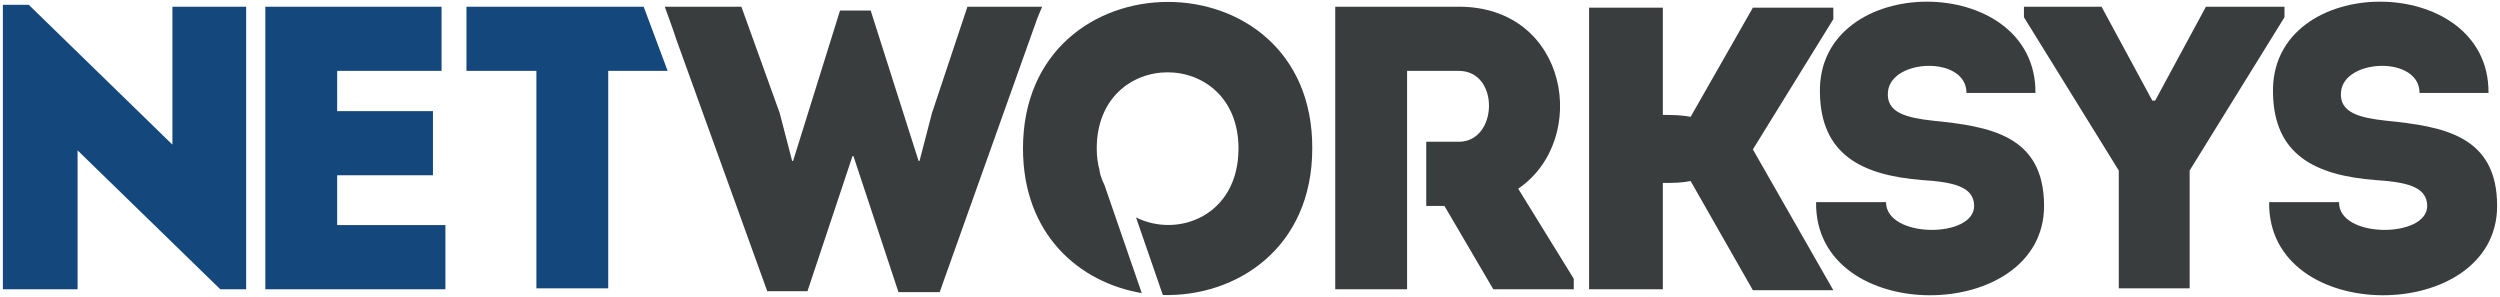
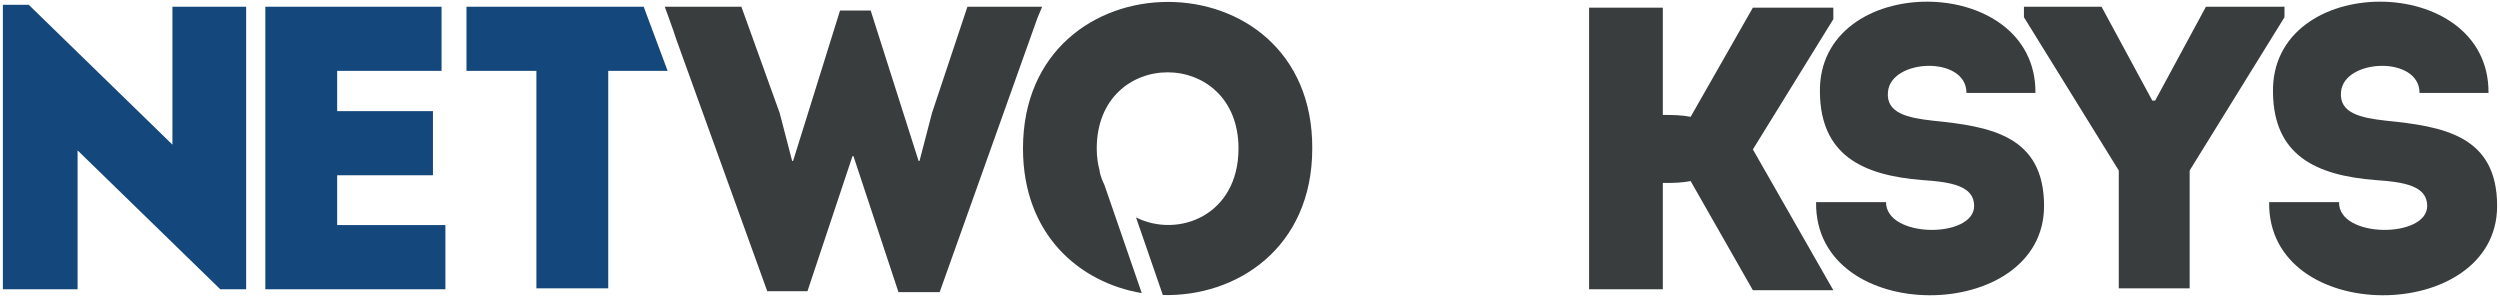
<svg xmlns="http://www.w3.org/2000/svg" version="1.1" id="Layer_1" x="0px" y="0px" viewBox="0 0 261 31" style="enable-background:new 0 0 261 31;" xml:space="preserve">
  <style type="text/css">
	.st0{fill:#14477C;}
	.st1{fill:#393D3D;}
</style>
  <g>
    <path class="st0" d="M8.1,15.7v14.5c-2.6,0-5.2,0-7.8,0V0.5H3L18,15.1V0.7c2.6,0,5.1,0,7.7,0v29.5H23L8.1,15.7z" />
    <path class="st0" d="M46.1,7.4c-4.4,0-6.6,0-10.9,0v4.2h10c0,2.2,0,4.5,0,6.7h-10c0,1.7,0,3.4,0,5.2c4.3,0,6.9,0,11.3,0   c0,2.2,0,4.5,0,6.7c-6.9,0-12,0-18.8,0c0-9.9,0-19.7,0-29.5c6.8,0,11.5,0,18.4,0C46.1,2.9,46.1,5.1,46.1,7.4z" />
    <path class="st1" d="M206.1,21.5c0-2.1-2.4-2.5-5.4-2.7c-6.4-0.5-10.6-2.7-10.7-9.1C189.7-3,212.6-3,212.5,9.7c-2.7,0-4.6,0-7.2,0   c0-3.9-7.9-3.6-8.2-0.1c-0.2,2.2,2,2.7,4.7,3c5.9,0.6,11.6,1.5,11.6,8.9c0,12.4-24,12.6-23.8-0.4c2.5,0,4.7,0,7.3,0   C196.9,24.9,206.1,24.9,206.1,21.5z" />
    <path class="st1" d="M228.7,30.1h-7.5V17.8l-9.9-16V0.7h8.1l5.3,9.8h0.3l5.3-9.8h8.2v1.1l-9.9,16V30.1z" />
    <path class="st1" d="M253.4,21.5c0-2.1-2.4-2.5-5.4-2.7c-6.4-0.5-10.6-2.7-10.7-9.1C237-3,259.9-3,259.8,9.7c-2.7,0-4.6,0-7.2,0   c0-3.9-7.9-3.6-8.2-0.1c-0.2,2.2,2,2.7,4.7,3c5.9,0.6,11.6,1.5,11.6,8.9c0,12.4-24,12.6-23.8-0.4c2.5,0,4.7,0,7.3,0   C244.1,24.9,253.4,24.9,253.4,21.5z" />
-     <path class="st1" d="M158.5,19.7c7.5-5.1,5.3-19-6.2-19c-4.3,0-8.7,0-12.9,0c0,9.9,0,19.7,0,29.5c2.4,0,5,0,7.5,0V7.4h2v0   c1.1,0,2.3,0,3.4,0c4.3,0,4.1,7.4,0,7.4h-3.4v6.7h1.9l5.1,8.7h8.4v-1.1L158.5,19.7z" />
    <path class="st0" d="M67.2,0.7H48.7c0,2.2,0,4.5,0,6.7H56v22.7c2.5,0,5,0,7.5,0V7.4h6.2L67.2,0.7z" />
    <path class="st1" d="M106.8,15.5c0,9,5.9,14,12.4,15.1l-3.9-11.3c-0.2-0.4-0.4-0.9-0.5-1.4l0-0.1l0,0c-0.2-0.7-0.3-1.5-0.3-2.3   c0-10.6,14.8-10.6,14.8,0c0,7-6.3,9.4-10.7,7.2l2.8,8.1c7.7,0.2,15.6-4.9,15.6-15.3C137.1-4.9,106.8-4.9,106.8,15.5z" />
    <path class="st1" d="M108.8,0.7h-0.4h-0.8h-6.6l-3.7,11.1l-1.3,5h-0.1l-5-15.7c-1.2,0-2,0-3.2,0l-4.9,15.7h-0.1l-1.3-5L77.4,0.7   h-6.8h-0.8h-0.4l0.4,1.1v0l0.5,1.4l0.3,0.9c0,0,0,0,0,0l9.5,26.3h4.2L89,16.3h0.1l4.7,14.2h4.3l10.2-28.6v0L108.8,0.7z" />
    <path class="st1" d="M183,0.8l-6.5,11.4c-1-0.2-1.9-0.2-2.9-0.2V0.8c-2.6,0-5.1,0-7.7,0v14.7v14.7c2.5,0,5.1,0,7.7,0V19.1   c1,0,1.9,0,2.9-0.2l6.5,11.4h8.4L183,15.6L191.4,2V0.8H183z" />
  </g>
</svg>